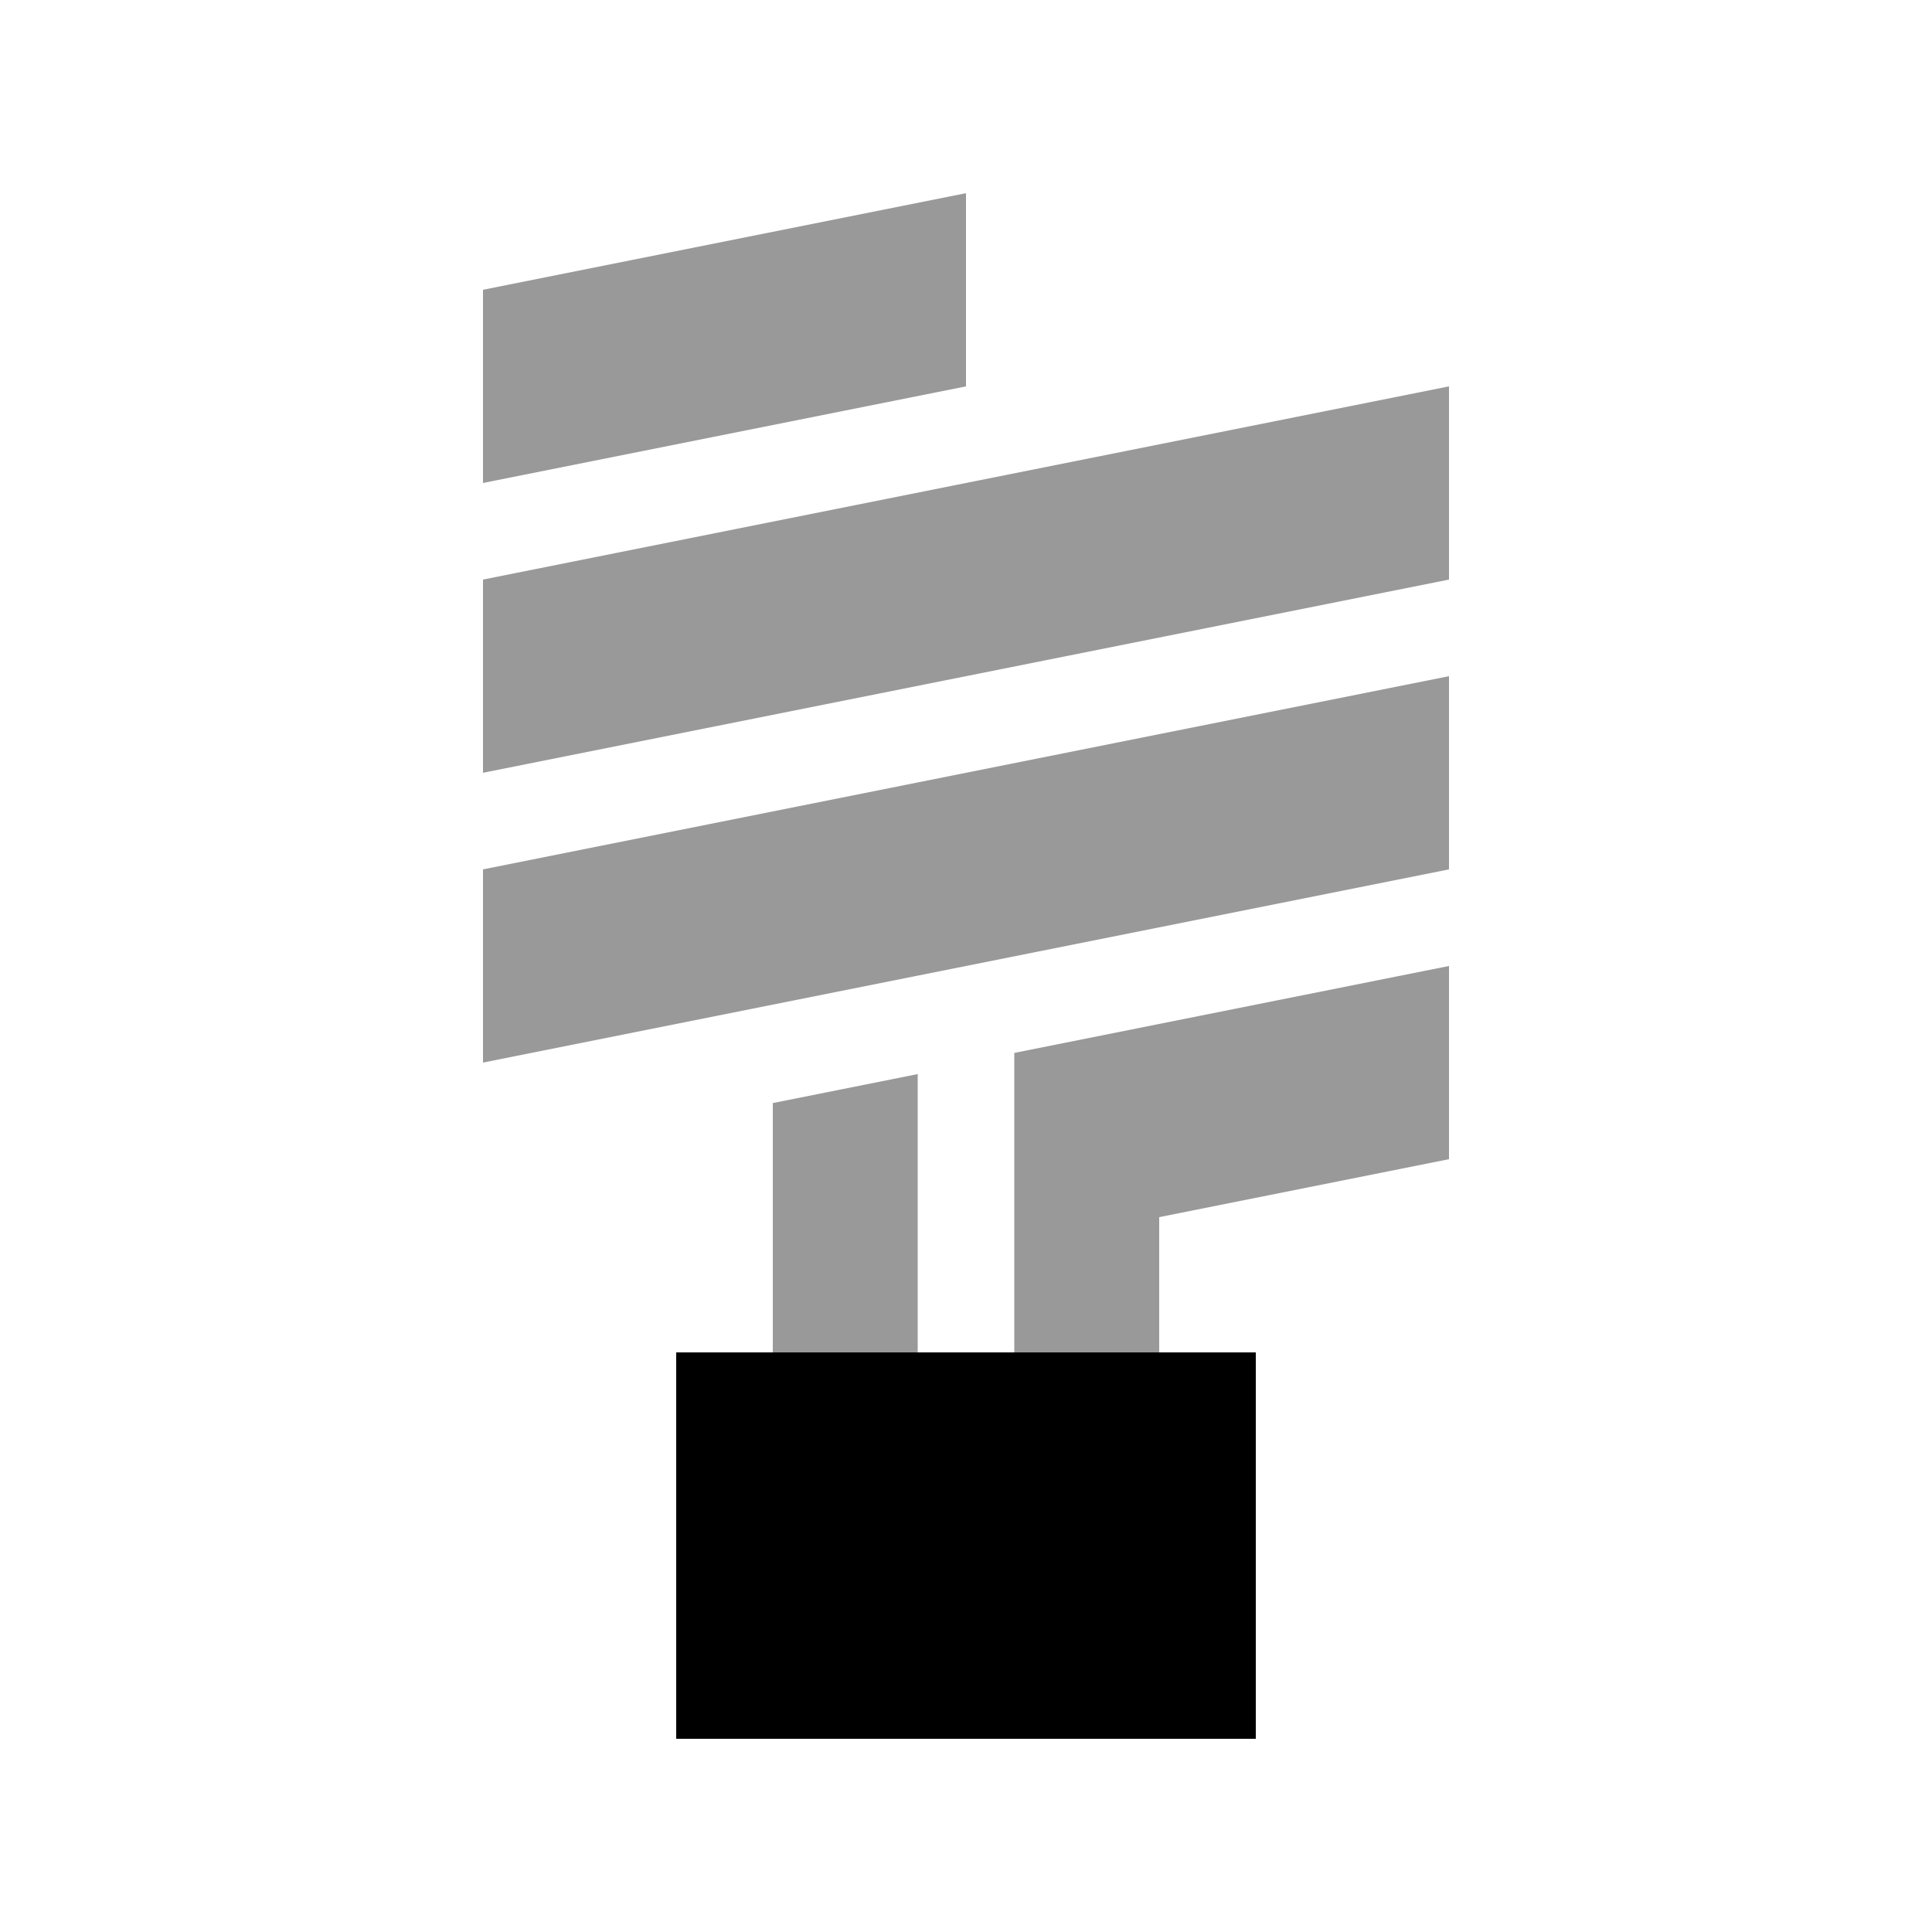
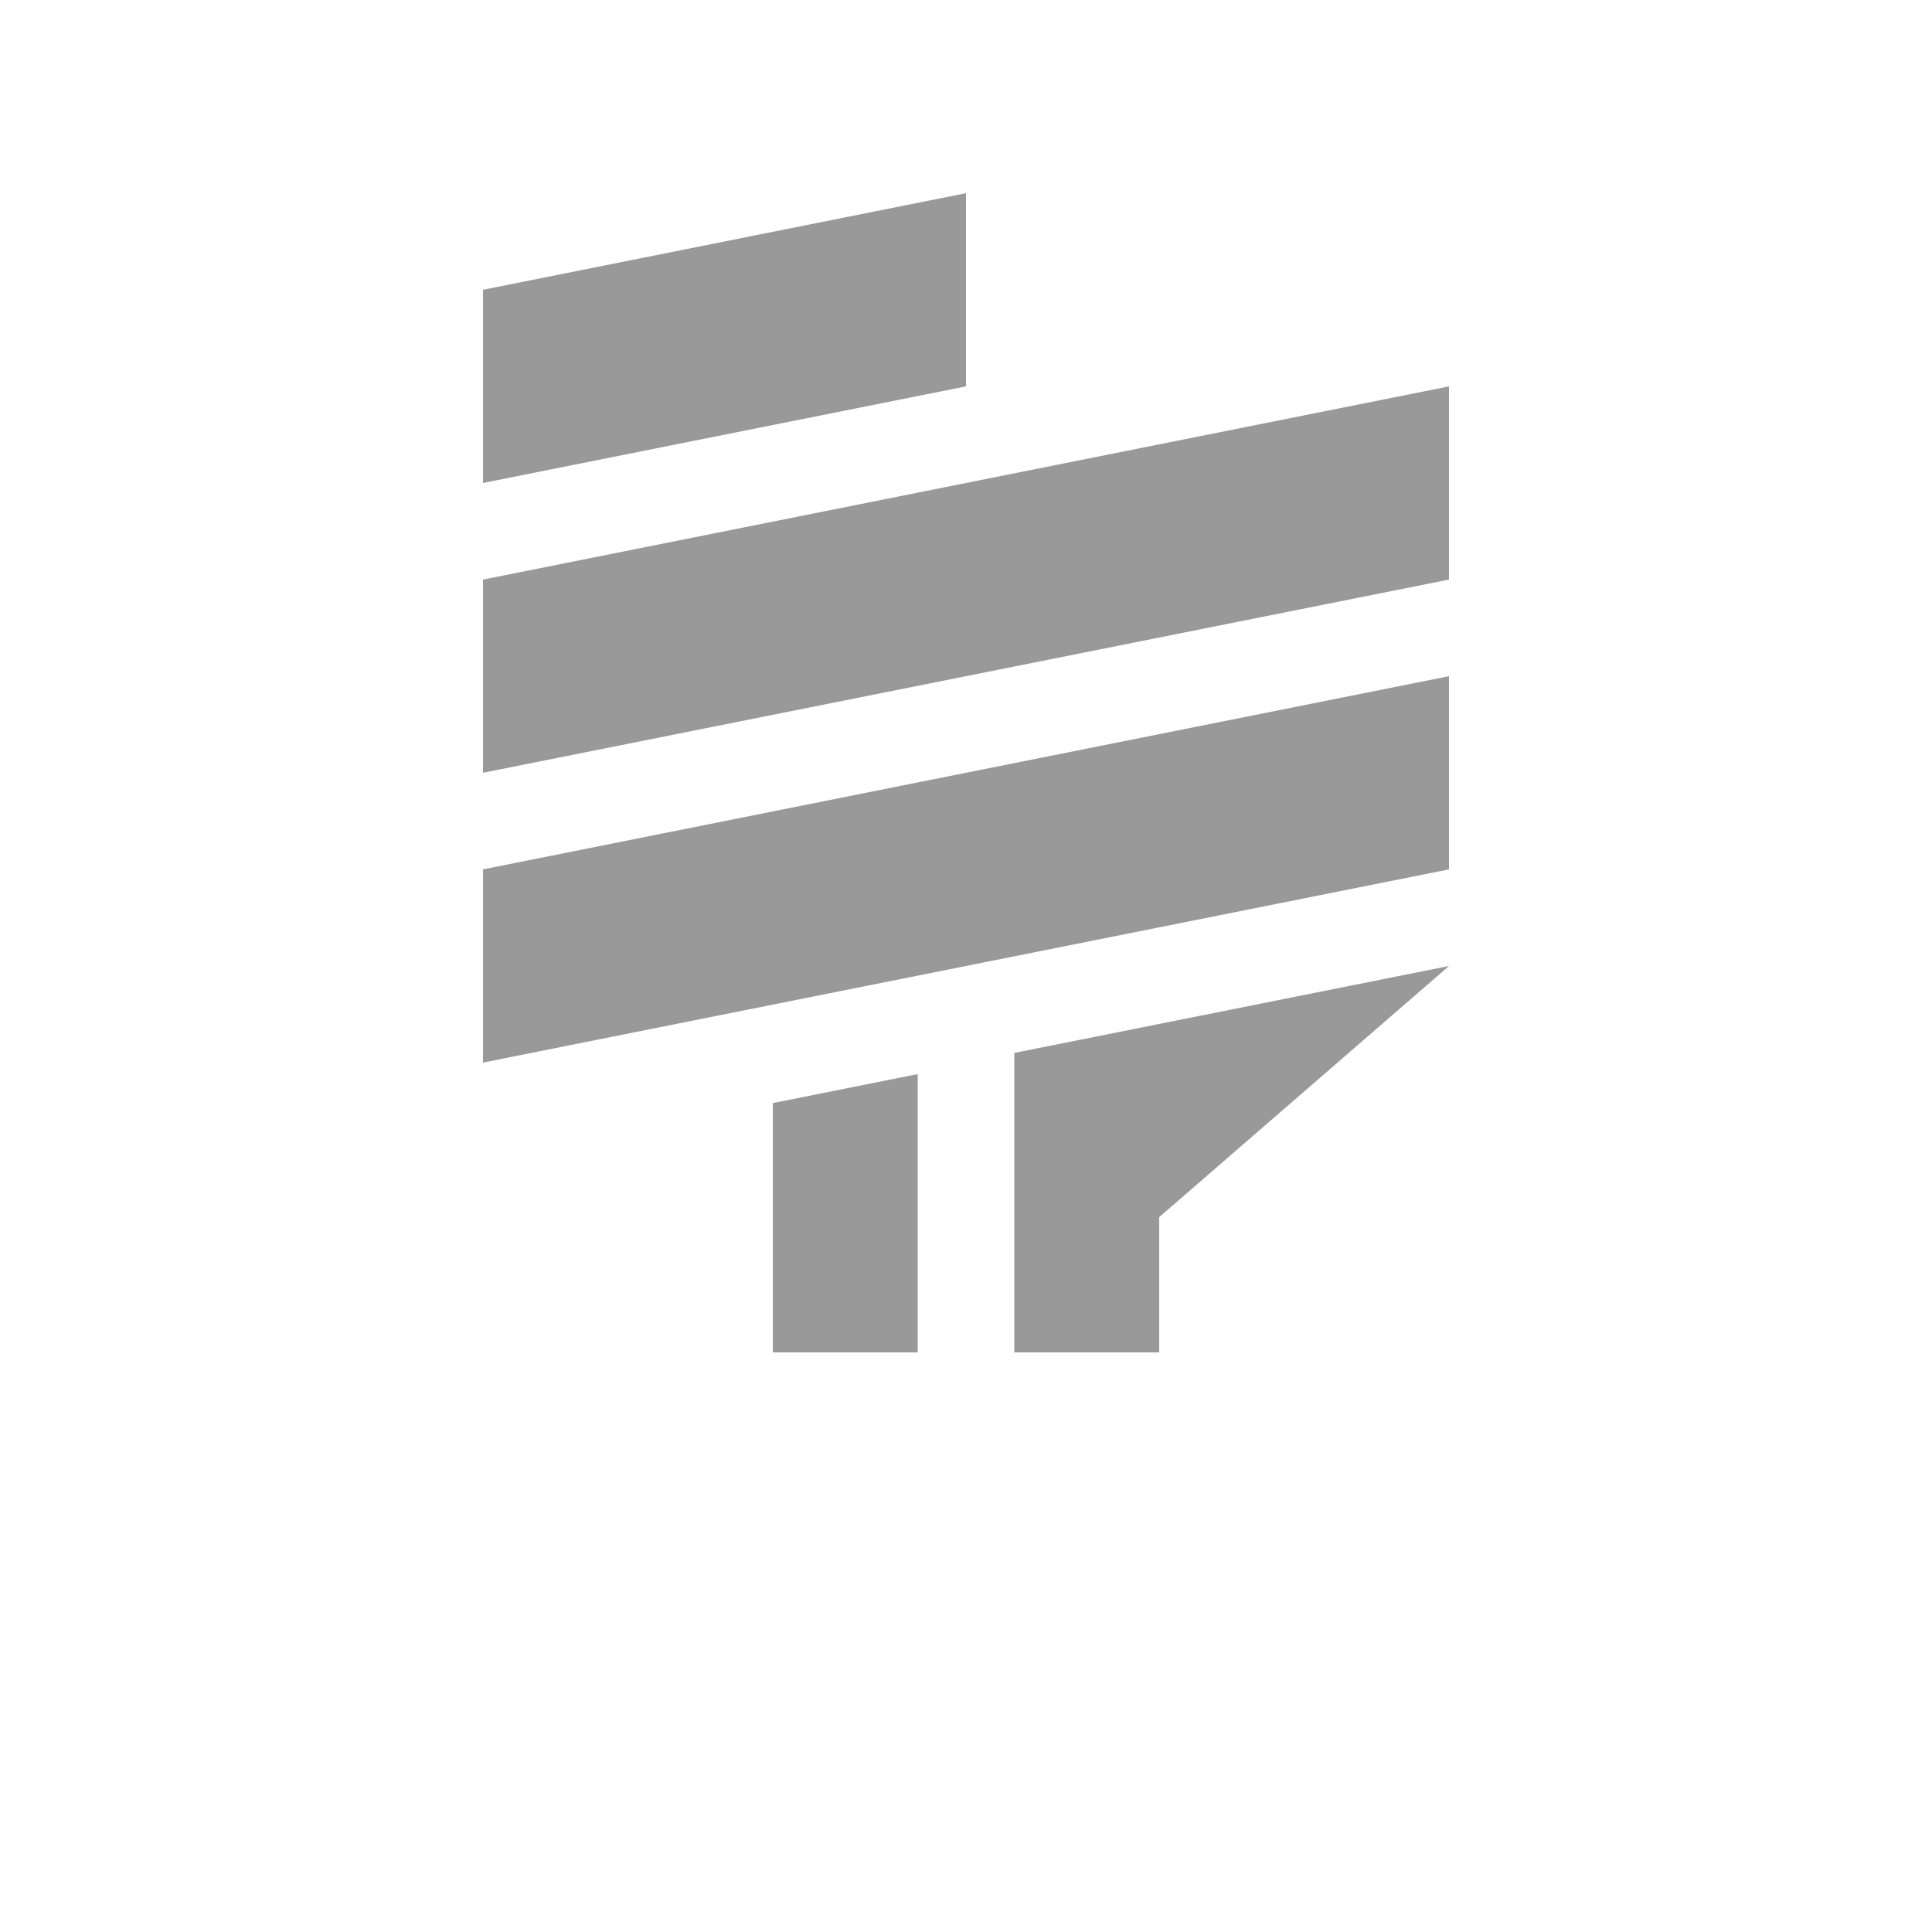
<svg xmlns="http://www.w3.org/2000/svg" viewBox="0 0 640 640">
-   <path opacity=".4" fill="currentColor" d="M160 96L160 160L320 128L320 64L160 96zM160 192L160 256L480 192L480 128L160 192zM160 288L160 352L480 288L480 224L160 288zM256 365.4L256 448L304 448L304 355.8L256 365.4zM336 348.8L336 448L384 448L384 403.2L480 384L480 320L336 348.8z" />
-   <path fill="currentColor" d="M224 448L416 448L416 576L224 576L224 448z" />
+   <path opacity=".4" fill="currentColor" d="M160 96L160 160L320 128L320 64L160 96zM160 192L160 256L480 192L480 128L160 192zM160 288L160 352L480 288L480 224L160 288zM256 365.4L256 448L304 448L304 355.8L256 365.4zM336 348.8L336 448L384 448L384 403.2L480 320L336 348.8z" />
</svg>